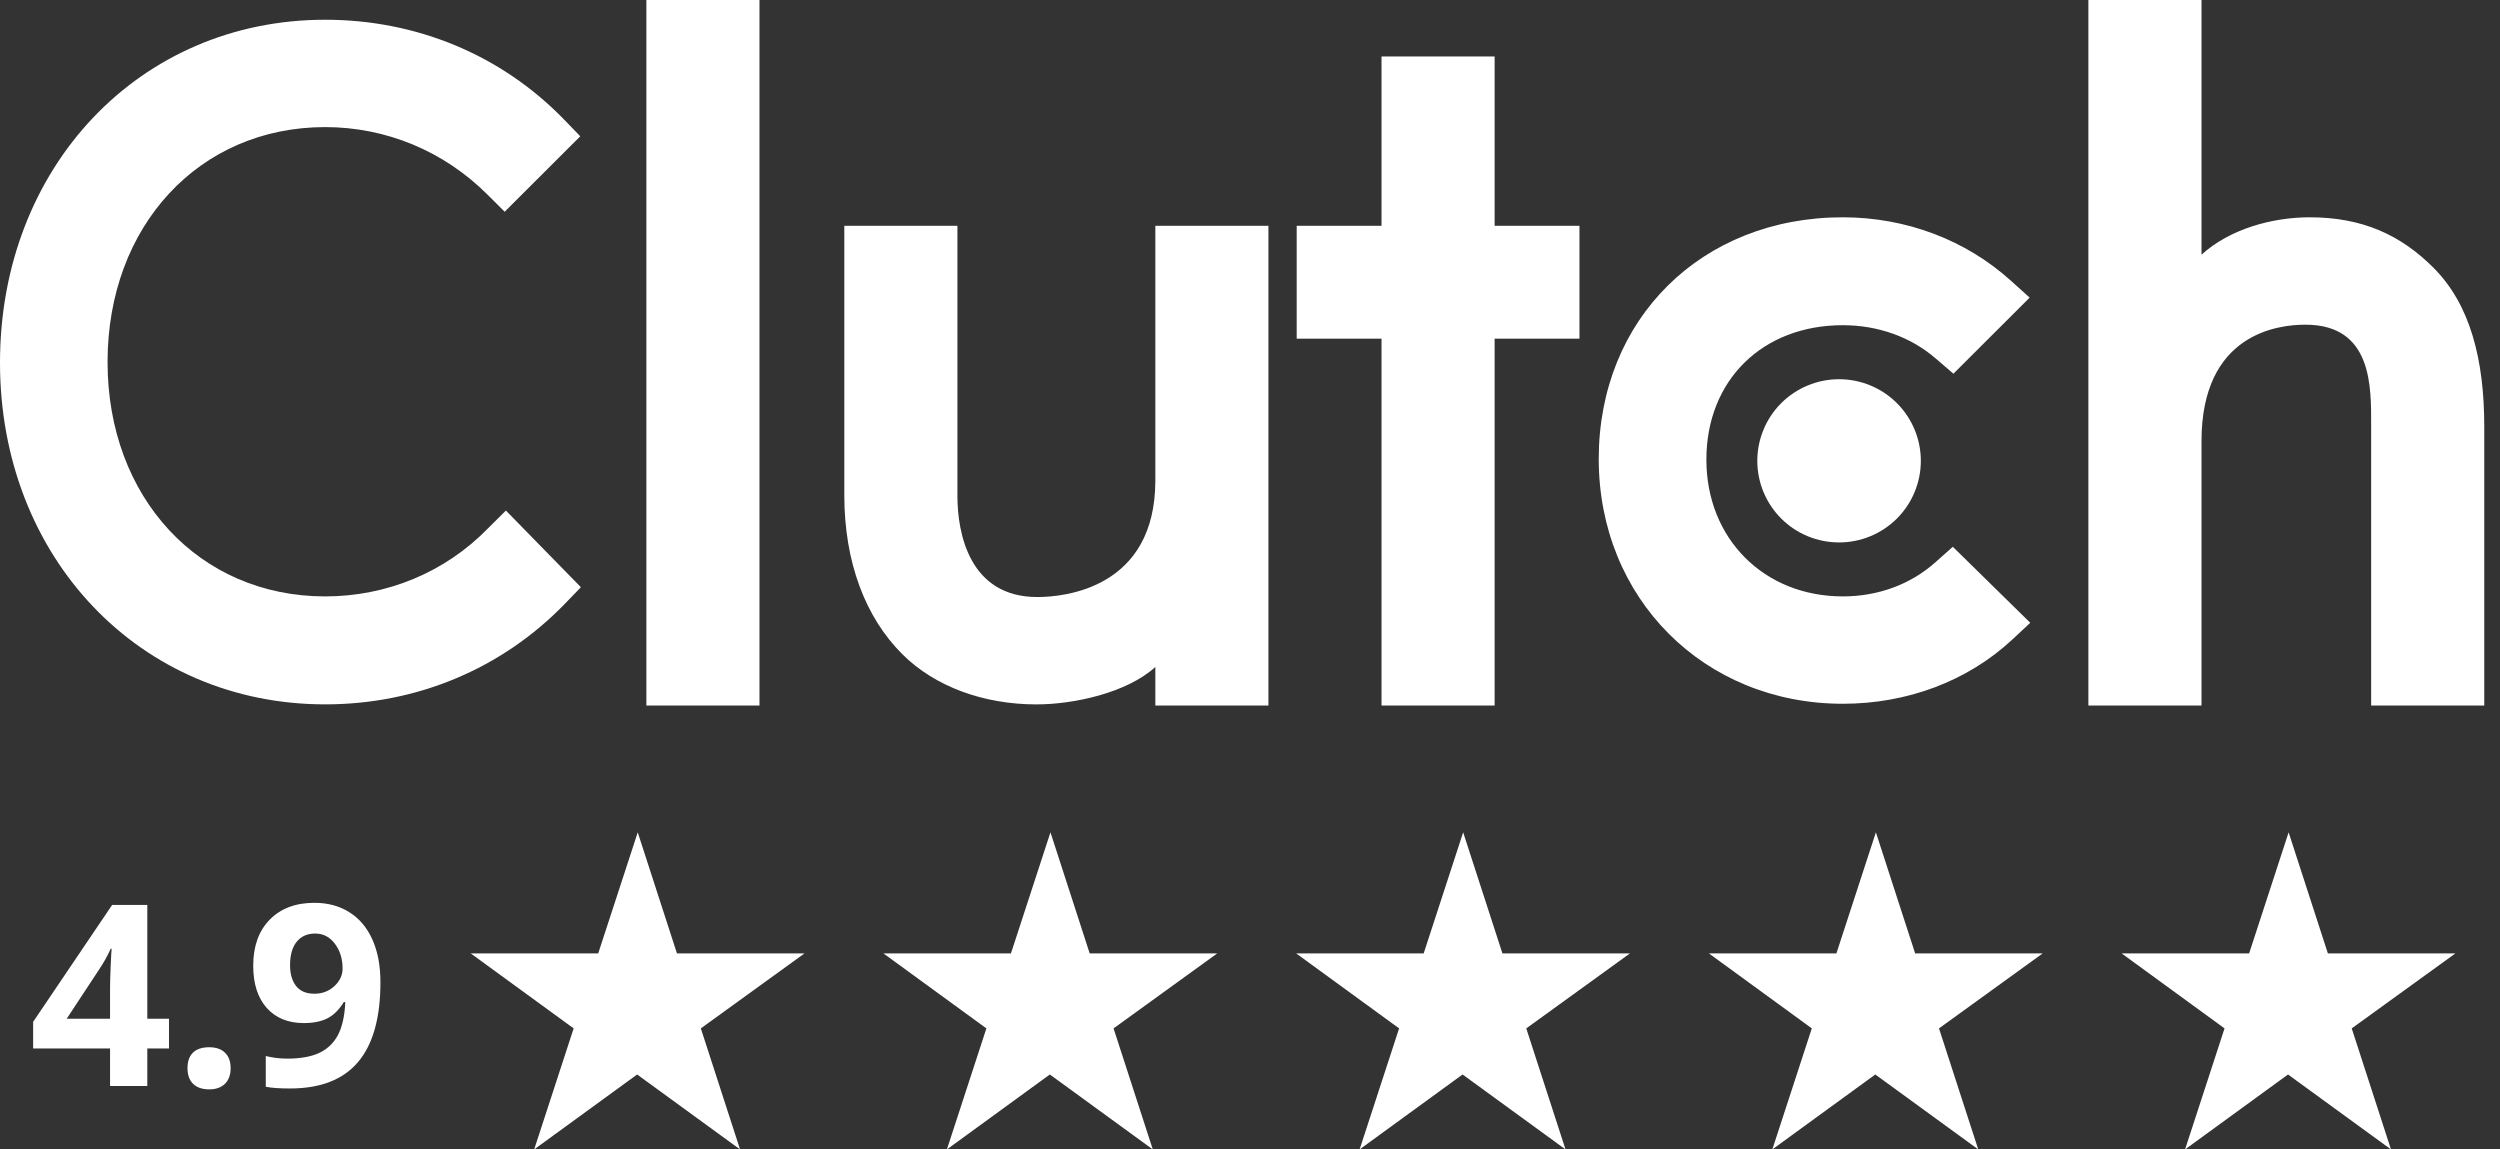
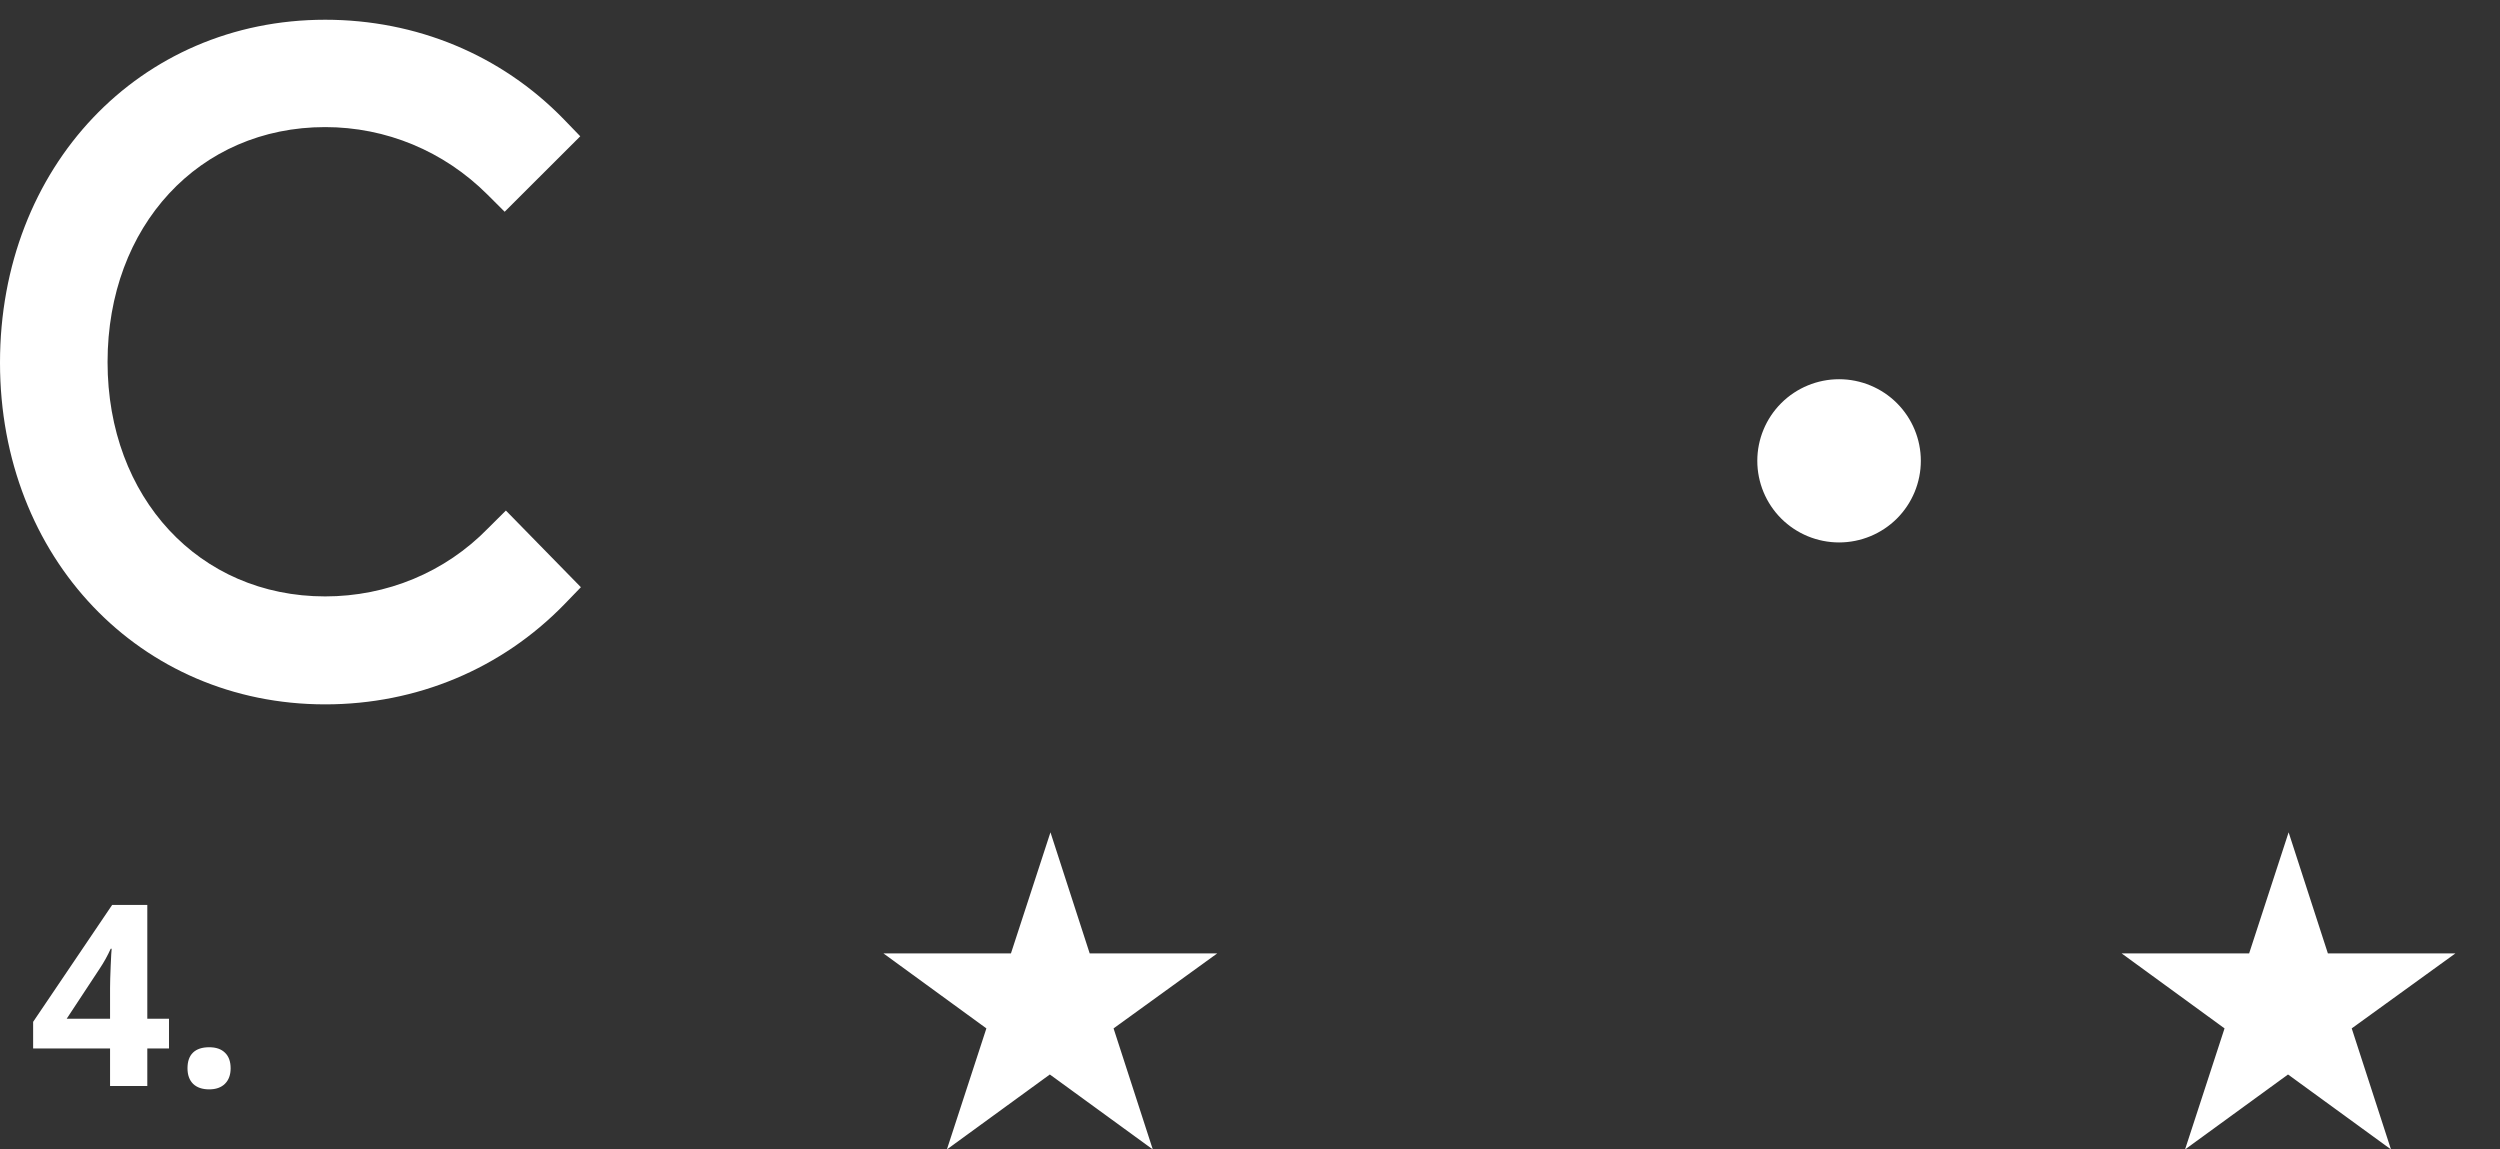
<svg xmlns="http://www.w3.org/2000/svg" width="87" height="40" viewBox="0 0 87 40" fill="none">
  <rect x="0" y="0" width="87" height="40" fill="#333333" stroke="none" />
-   <path d="M22.494 0H26.43V24.552H22.494V0ZM40.206 16.72C40.206 20.477 37.04 20.777 36.099 20.777C33.746 20.777 33.318 18.579 33.318 17.253V7.857H29.382V17.233C29.382 19.561 30.114 21.482 31.397 22.762C32.531 23.895 34.229 24.513 36.069 24.513C37.374 24.513 39.222 24.108 40.206 23.211V24.552H44.141V7.857H40.206V16.72ZM52.013 1.964H48.077V7.857H45.125V11.785H48.077V24.552H52.013V11.785H54.965V7.857H52.013V1.964ZM67.36 19.56C66.503 20.329 65.371 20.755 64.129 20.755C61.392 20.755 59.382 18.749 59.382 15.994C59.382 13.239 61.328 11.317 64.129 11.317C65.35 11.317 66.503 11.723 67.382 12.492L67.979 13.005L70.632 10.357L69.968 9.759C68.407 8.352 66.334 7.562 64.129 7.562C59.209 7.562 55.636 11.105 55.636 15.973C55.636 20.821 59.294 24.491 64.129 24.491C66.375 24.491 68.47 23.701 70.012 22.271L70.653 21.673L67.958 19.028L67.36 19.56ZM84.68 9.312C83.547 8.181 82.219 7.562 80.379 7.562C79.074 7.562 77.596 7.968 76.612 8.863V0H72.676V24.552H76.612V15.355C76.612 11.597 79.286 11.299 80.228 11.299C82.581 11.299 82.516 13.498 82.516 14.821V24.552H86.452V14.842C86.452 12.514 85.965 10.594 84.68 9.312Z" fill="white" />
  <path d="M64 13.197C64.754 13.197 65.478 13.496 66.012 14.029C66.545 14.562 66.845 15.284 66.845 16.037C66.845 16.79 66.545 17.513 66.012 18.046C65.478 18.578 64.754 18.877 64 18.877C63.245 18.877 62.521 18.578 61.987 18.046C61.454 17.513 61.154 16.79 61.154 16.037C61.154 15.284 61.454 14.562 61.987 14.029C62.521 13.496 63.245 13.197 64 13.197Z" fill="white" />
  <path d="M16.984 18.385C15.488 19.922 13.455 20.755 11.316 20.755C6.931 20.755 3.743 17.318 3.743 12.6C3.743 7.86 6.931 4.423 11.316 4.423C13.434 4.423 15.444 5.255 16.963 6.771L17.562 7.369L20.193 4.743L19.615 4.145C17.434 1.903 14.482 0.687 11.316 0.687C4.856 0.687 0 5.811 0 12.621C0 19.41 4.877 24.512 11.316 24.512C14.504 24.512 17.455 23.275 19.637 21.033L20.215 20.435L17.605 17.767L16.984 18.385Z" fill="white" />
  <path d="M5.881 36.487H5.126V37.793H3.83V36.487H1.153V35.56L3.903 31.491H5.126V35.453H5.881V36.487ZM3.83 35.453V34.384C3.83 34.206 3.838 33.947 3.852 33.608C3.866 33.269 3.878 33.072 3.886 33.017H3.852C3.746 33.253 3.619 33.483 3.47 33.707L2.32 35.453H3.83Z" fill="white" />
  <path d="M6.525 37.177C6.525 36.935 6.589 36.753 6.718 36.629C6.847 36.506 7.034 36.444 7.28 36.444C7.517 36.444 7.7 36.507 7.829 36.634C7.961 36.76 8.026 36.941 8.026 37.177C8.026 37.404 7.961 37.583 7.829 37.715C7.698 37.845 7.514 37.91 7.28 37.91C7.04 37.91 6.854 37.846 6.722 37.72C6.591 37.59 6.525 37.41 6.525 37.177Z" fill="white" />
-   <path d="M13.239 34.181C13.239 35.422 12.979 36.349 12.458 36.961C11.938 37.573 11.15 37.879 10.094 37.879C9.723 37.879 9.441 37.859 9.249 37.819V36.75C9.489 36.81 9.741 36.84 10.004 36.84C10.448 36.84 10.812 36.776 11.098 36.647C11.384 36.514 11.603 36.309 11.755 36.03C11.906 35.749 11.994 35.362 12.017 34.871H11.965C11.799 35.141 11.607 35.331 11.39 35.44C11.173 35.549 10.901 35.603 10.575 35.603C10.029 35.603 9.598 35.428 9.284 35.078C8.969 34.724 8.812 34.234 8.812 33.608C8.812 32.932 9.002 32.399 9.382 32.009C9.765 31.615 10.286 31.418 10.944 31.418C11.407 31.418 11.812 31.527 12.158 31.746C12.507 31.964 12.774 32.282 12.96 32.698C13.146 33.112 13.239 33.606 13.239 34.181ZM10.97 32.487C10.695 32.487 10.481 32.582 10.326 32.772C10.172 32.961 10.094 33.234 10.094 33.59C10.094 33.895 10.165 34.136 10.305 34.315C10.445 34.493 10.658 34.582 10.944 34.582C11.213 34.582 11.443 34.494 11.635 34.319C11.826 34.141 11.922 33.937 11.922 33.707C11.922 33.365 11.832 33.076 11.652 32.84C11.475 32.605 11.247 32.487 10.97 32.487Z" fill="white" />
-   <path d="M27.997 33.178H23.558L22.193 28.965L20.818 33.178H16.38L19.963 35.788L18.589 40L22.172 37.392L25.754 40L24.389 35.788L27.997 33.178Z" fill="white" />
  <path d="M42.36 33.178H37.921L36.556 28.965L35.181 33.178H30.743L34.326 35.788L32.952 40L36.534 37.392L40.117 40L38.752 35.788L42.36 33.178Z" fill="white" />
-   <path d="M56.723 33.178H52.284L50.918 28.965L49.544 33.178H45.106L48.689 35.788L47.314 40L50.897 37.392L54.48 40L53.114 35.788L56.723 33.178Z" fill="white" />
-   <path d="M71.086 33.178H66.647L65.281 28.965L63.907 33.178H59.469L63.051 35.788L61.677 40L65.26 37.392L68.843 40L67.477 35.788L71.086 33.178Z" fill="white" />
  <path d="M85.448 33.178H81.01L79.644 28.965L78.27 33.178H73.832L77.414 35.788L76.04 40L79.623 37.392L83.206 40L81.84 35.788L85.448 33.178Z" fill="white" />
</svg>